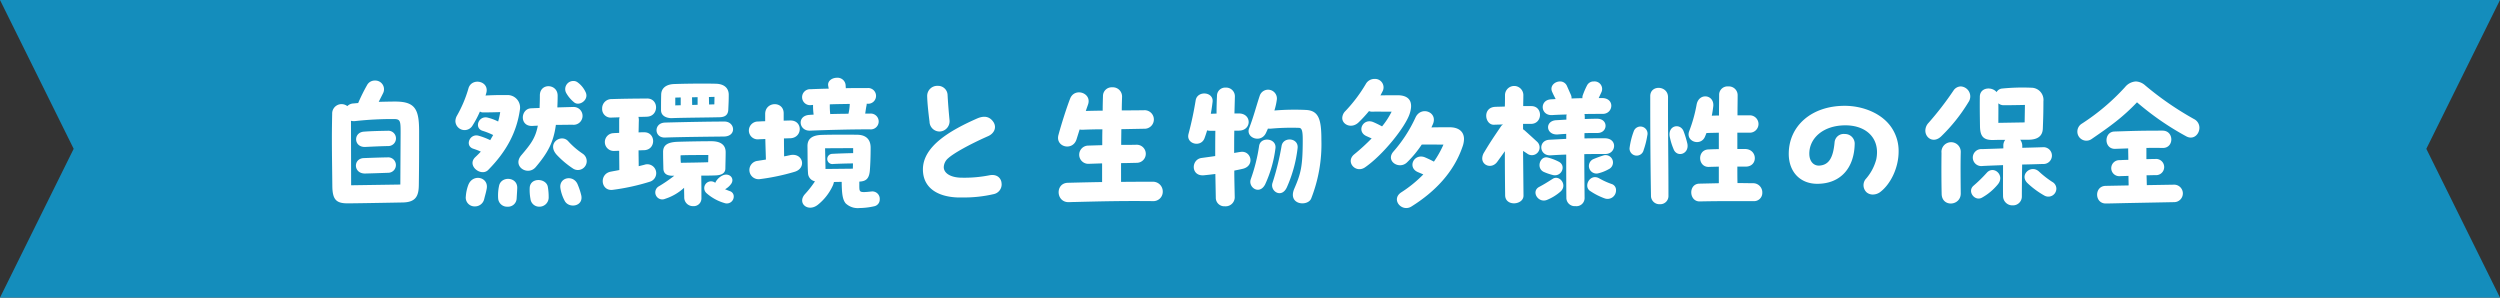
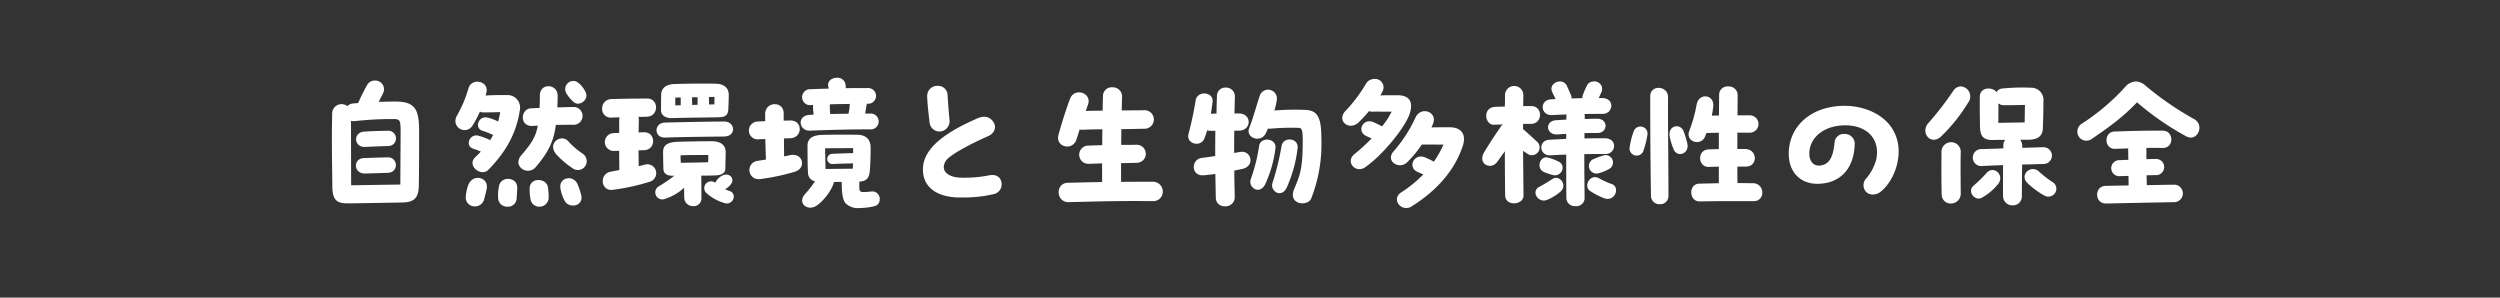
<svg xmlns="http://www.w3.org/2000/svg" width="646.802" height="77" viewBox="0 0 646.802 77">
  <rect x="0" y="0" width="646.802" height="77" fill="#333333" stroke="none" />
  <g id="グループ_7571" data-name="グループ 7571" transform="translate(-405 -9527)">
-     <path id="パス_27677" data-name="パス 27677" d="M0,0,19.062,38.5,0,77H646.8L627.741,38.5,646.8,0Z" transform="translate(405 9527)" fill="#148dbc" />
    <path id="パス_31376" data-name="パス 31376" d="M-222.756-25.726c-1.292,0-2.736.038-4.256.076.418-.874.836-1.634,1.064-2.128a2.259,2.259,0,0,0-2.09-3.382,2.24,2.24,0,0,0-2.014,1.216,46.658,46.658,0,0,0-2.28,4.6l-1.292.114a2.369,2.369,0,0,0-1.52.684,2.422,2.422,0,0,0-3.914,1.976c-.038,1.786-.076,3.952-.076,6.27,0,3.99.076,8.436.114,12.388.038,3.458.912,4.522,3.914,4.522,2.014,0,8.208-.114,14.364-.228,3.344-.076,4.066-1.71,4.1-4.484.076-5.054.076-8.816.076-13.87C-216.562-23.712-217.55-25.726-222.756-25.726Zm1.33,21.47-12.73.19-.038-16.682a3.2,3.2,0,0,0,1.064.076A87.334,87.334,0,0,1-223.1-21.2c1.71,0,1.748.532,1.748,3.61Zm-3.306-13.908c-2.166.038-4.142.076-6.156.228-2.774.228-2.622,4.1.418,3.952,1.6-.076,3.838-.19,5.928-.228A1.981,1.981,0,1,0-224.732-18.164Zm-.038,6.878c-2.166.038-4.142.114-6.156.19-2.774.152-2.66,4.066.418,3.99,1.634-.038,3.914-.114,5.928-.19A2,2,0,1,0-224.77-11.286ZM-193.914-27.4c-2.166-.038-4.142.038-5.472.114.076-.19.114-.38.19-.608.912-3.154-3.762-4.142-4.6-1.254a32.053,32.053,0,0,1-3.04,7.182,2.985,2.985,0,0,0-.342,1.292,2.379,2.379,0,0,0,4.37,1.254,26.156,26.156,0,0,0,1.976-3.724,1.4,1.4,0,0,0,.8.228c1.748,0,2.926-.038,4.446-.076a20.954,20.954,0,0,1-.532,2.432,12.7,12.7,0,0,0-2.622-.988c-2.394-.684-3.686,2.622-1.444,3.382a18.344,18.344,0,0,1,2.774,1.1l-.76,1.33a17.308,17.308,0,0,0-2.964-1.14c-2.318-.684-3.686,2.584-1.444,3.344a18.166,18.166,0,0,1,1.976.76c-.418.456-.874.912-1.406,1.406-2.356,2.2,1.482,5.168,3.306,3.344,4.826-4.864,7.41-9.918,8.208-15.58A3.232,3.232,0,0,0-193.914-27.4Zm17.48,1.9c1.14.912,3.154-.228,3.154-1.786a2.024,2.024,0,0,0-.228-.912,6.447,6.447,0,0,0-2.014-2.47,1.764,1.764,0,0,0-1.1-.38,2.1,2.1,0,0,0-1.862,3.154A8.423,8.423,0,0,0-176.434-25.5Zm-9.956,16.72c3.116-3.686,4.6-6.384,5.206-10.906,1.178,0,2.508-.038,4.37-.038a2.307,2.307,0,1,0,.114-4.6l-4.1.114c.038-.95.076-1.938.076-3,.038-3.154-4.56-3.42-4.6-.152,0,1.216-.038,2.318-.076,3.306-.646,0-1.368.038-2.2.076-2.736.114-3.078,4.75.38,4.56.494-.038.95-.038,1.368-.076-.608,3.23-1.862,4.826-4.256,7.638C-192.584-8.968-188.442-6.346-186.39-8.778Zm12.084-3.5a20.213,20.213,0,0,1-3.762-3.268c-1.824-1.862-5.586.646-2.888,3.61a23.411,23.411,0,0,0,4.142,3.5,2.286,2.286,0,0,0,3.61-1.938A2.315,2.315,0,0,0-174.306-12.274Zm-29.488,8.018a10.284,10.284,0,0,0-.684,3.04,2.279,2.279,0,0,0,2.356,2.622,2.429,2.429,0,0,0,2.394-1.9c.3-1.216.418-1.482.646-2.66C-198.512-6.156-202.578-7.144-203.794-4.256Zm28.272.038c-1.064-2.7-4.94-1.938-4.484.95a10.181,10.181,0,0,0,1.1,3.23c1.064,2.052,4.9,1.482,4.294-1.406A17.25,17.25,0,0,0-175.522-4.218Zm-20.368.342a11.782,11.782,0,0,0-.228,3.23,2.308,2.308,0,0,0,2.432,2.128A2.221,2.221,0,0,0-191.33-.684c.076-1.178.114-1.748.152-2.622C-191.064-6.308-195.4-6.536-195.89-3.876Zm7.942.342a12.514,12.514,0,0,0,.19,3,2.268,2.268,0,0,0,2.28,2.014,2.384,2.384,0,0,0,2.432-2.47,14.793,14.793,0,0,0-.228-2.7C-183.692-5.89-187.682-6.156-187.948-3.534Zm36.86-17.9c2.964-.114,9.424-.152,12.274-.228,1.33-.038,2.2-.532,2.242-2.014.076-1.71.114-2.242.114-3.8,0-1.52-.95-2.774-3.268-2.85-1.254-.038-2.546-.038-3.8-.038-2.432,0-4.826.038-7.068.114-2.014.076-3.344,1.026-3.344,2.812-.038,1.482-.038,2.508-.038,3.99C-153.938-21.812-152.228-21.394-151.088-21.432ZM-140.182-25l-1.368.038-.038-1.938,1.444-.038Zm-5.738.152-.038-1.976,1.444-.038v1.976Zm-4.37-1.9,1.406-.038v2.014l-1.406.038Zm-7.828,17.328c-.532.152-1.064.266-1.634.418,0-1.406-.038-2.736-.038-4.1.57,0,1.064-.038,1.406-.038,3.192-.076,3.116-4.712,0-4.636-.456,0-.95,0-1.406.038.038-1.026.038-2.09.076-3.116a3.325,3.325,0,0,0-.114-.912c.646,0,1.368,0,2.166-.038,3.192-.076,3.192-4.75.038-4.712-3.838.038-5.472.038-9.158.152a2.4,2.4,0,0,0-2.432,2.47,2.225,2.225,0,0,0,2.432,2.318c.76-.038,1.444-.038,2.09-.076a2.45,2.45,0,0,0-.114.76v3.268c-.646.038-1.14.038-1.482.076a2.3,2.3,0,1,0,.152,4.6c.38,0,.836-.038,1.33-.038,0,1.634.038,3.306.038,4.978-.722.152-1.444.266-2.2.418-3.078.57-2.622,5.054.456,4.712a56.071,56.071,0,0,0,9.576-2.09A2.3,2.3,0,1,0-158.118-9.424Zm5.168-6.992c3.99-.152,12.046-.228,15.238-.266,3.382-.038,2.888-3.876.152-3.876-3.876,0-11.476.152-15.352.266C-155.952-20.216-155.8-16.3-152.95-16.416Zm9.386,9.842c1.406,0,2.584,0,3.268-.038,1.14,0,2.888-.152,2.964-1.71.038-2.166.076-3.192.076-4.294,0-1.9-1.292-2.85-3.686-2.85-2.546,0-6.536.076-8.854.152-2.394.114-3.686.8-3.648,2.7,0,1.71.038,2.394.076,4.294.076,1.482,1.254,1.786,2.394,1.786h.418a36.958,36.958,0,0,1-3.99,2.736,1.812,1.812,0,0,0,1.634,3.23,13.247,13.247,0,0,0,4.9-2.85c0,.95.038,1.824.038,2.546a2.243,2.243,0,0,0,2.318,2.2,1.988,1.988,0,0,0,2.128-1.938c0-1.406,0-3.8-.038-5.776Zm1.824-5.32-.038,1.862c-1.634.076-5.434.114-7.068.152a17.185,17.185,0,0,1-.076-1.938C-147.516-11.894-143.716-11.894-141.74-11.894Zm5.586,9.348c-.494-.19-.912-.342-1.254-.494a4.762,4.762,0,0,0,1.634-1.482c.836-1.368-.456-2.7-2.014-2.2a3.958,3.958,0,0,0-2.166,2.014,1.753,1.753,0,0,0-2.28,2.66A12.059,12.059,0,0,0-137.56.532a1.786,1.786,0,0,0,2.394-1.71A1.428,1.428,0,0,0-136.154-2.546Zm20.71-15.656c4.75-.19,10.64-.342,15.466-.342A2.048,2.048,0,1,0-99.9-22.61h-1.254c.114-.684.19-1.406.342-2.09a1.85,1.85,0,0,0,.038-.456h.3a2.036,2.036,0,1,0-.038-4.066c-1.938,0-3.8,0-5.662.038,0-.228-.038-.456-.038-.684a2.087,2.087,0,0,0-2.242-2.014c-1.254,0-2.47.8-2.28,2.052.038.228.076.456.152.76-1.52.038-3.04.076-4.636.152a2.069,2.069,0,1,0,.152,4.1l.418-.038v.266a15.869,15.869,0,0,0,.152,2.242c-.38.038-.76.038-1.1.076C-118.9-22.078-118.332-18.088-115.444-18.2Zm5.13-6.536V-25c1.71-.076,3.42-.076,5.168-.114a13.687,13.687,0,0,1-.342,2.546c-1.558,0-3.116.038-4.712.076A17.385,17.385,0,0,1-110.314-24.738Zm-10.3,12.882c-.532.114-1.026.228-1.52.3,0-1.178-.038-2.888-.038-4.636.532,0,1.064-.038,1.6-.038,3.306-.114,3.306-4.674.038-4.6-.646,0-1.178.038-1.71.038v-1.9c0-3.23-4.75-3.116-4.788.152v1.9c-.532,0-1.14.038-1.824.076a2.337,2.337,0,0,0-2.394,2.318,2.287,2.287,0,0,0,2.584,2.28c.532-.038,1.1-.038,1.672-.076.038,1.938.114,3.838.152,5.32l-2.2.342a2.381,2.381,0,1,0,.684,4.712,56.31,56.31,0,0,0,8.854-1.862C-116.2-8.436-117.23-12.578-120.612-11.856ZM-99.446-2.47c-2.014.228-2.736.228-3-.076s-.228-.684-.228-2.47c1.786-.076,2.584-.8,2.736-3.04.114-1.52.19-3.534.19-5.738,0-1.9-.95-3.268-3.382-3.344-2.66-.038-6.8-.038-9.234.038-2.546.076-3.762,1.026-3.724,2.964.038,2.356,0,5.13.152,7.106a2.22,2.22,0,0,0,1.786,1.938,25.221,25.221,0,0,1-2.584,3.306c-2.09,2.318.722,4.75,3.268,2.812a13.527,13.527,0,0,0,3.914-4.978,3.874,3.874,0,0,0,.3-.95c.646-.038,1.33-.038,2.014-.038.038,2.926.19,4.522,1.026,5.548a4.512,4.512,0,0,0,3.572,1.216,18.226,18.226,0,0,0,3.8-.456A1.768,1.768,0,0,0-97.394-.418,1.915,1.915,0,0,0-99.446-2.47Zm-4.826-11.21v1.292c-1.482.038-3.192.076-5.434.19a1.323,1.323,0,1,0,.3,2.622c1.52-.076,3-.114,5.092-.152l-.038,1.368-7.068.076-.114-5.358Zm19.76-6.84a2.6,2.6,0,0,0,2.584,2.546,2.663,2.663,0,0,0,2.584-3c-.19-1.976-.38-4.294-.494-6.384a2.462,2.462,0,0,0-2.546-2.432,2.61,2.61,0,0,0-2.736,2.66C-85.082-25.232-84.74-22.268-84.512-20.52ZM-77.254-.912h1.216a33.878,33.878,0,0,0,8.17-.874,2.566,2.566,0,0,0,2.014-2.508,4.187,4.187,0,0,0-.076-.684c-.266-1.1-1.254-2.014-3.078-1.672a33.335,33.335,0,0,1-7.676.608c-2.7-.152-4.142-1.33-4.142-2.7a3.149,3.149,0,0,1,1.14-2.318c1.368-1.254,5.4-3.534,10.3-5.7,1.6-.684,2.356-2.28,1.368-3.724-.95-1.368-2.318-1.634-4.066-.912C-79.268-18.24-86.222-14.136-86.222-8.17-86.222-3.42-82.46-1.1-77.254-.912Zm50.426-4.066c-3.04,0-5.662,0-8.132.038V-9.8c1.14,0,2.432-.038,4.1-.076a2.337,2.337,0,1,0-.076-4.674c-1.634.038-2.926.038-3.99.038,0-1.368.038-2.736.038-4.066l5.89-.114a2.4,2.4,0,1,0-.076-4.788c-2.128.038-3.952.038-5.7.038,0-1.14.038-2.318.076-3.5a2.39,2.39,0,0,0-2.546-2.47,2.25,2.25,0,0,0-2.394,2.242c-.038,1.178-.076,2.47-.076,3.8-1.406,0-2.85.038-4.37.076l.57-1.634c1.1-3.04-3.5-4.56-4.636-1.52-.836,2.128-2.242,6.5-3,9.348a2.838,2.838,0,0,0-.114.76c0,2.546,3.876,3.268,4.788.38l.8-2.546a2.462,2.462,0,0,0,.76.076c1.748-.076,3.42-.114,5.13-.114-.038,1.368-.038,2.736-.038,4.1l-3.686.114a2.359,2.359,0,1,0,.228,4.712l3.42-.114V-4.9c-2.85.038-5.662.114-8.854.19C-52.022-4.636-51.832.3-48.564.3c.532,0,1.026-.038,1.558-.038,7.562-.19,12.2-.3,20.216-.228a2.434,2.434,0,0,0,2.622-2.47A2.524,2.524,0,0,0-26.828-4.978Zm22.762-7.714c-.608.076-1.14.19-1.634.266,0-1.862,0-3.762.038-5.776h1.178c3.344,0,3.42-4.408.038-4.446H-5.624l.114-4.332A2.26,2.26,0,0,0-7.9-29.336a2.12,2.12,0,0,0-2.242,2.128c-.076,1.6-.114,3.116-.114,4.6-.494,0-.988.038-1.482.038.19-1.026.342-2.09.456-3.04.342-2.66-3.914-3.04-4.37-.456a88.847,88.847,0,0,1-1.862,8.74,2.933,2.933,0,0,0-.076.57c0,2.128,3.344,2.812,4.218.532q.342-.912.684-2.052a2.78,2.78,0,0,0,.836.114h1.292c-.038,2.242-.038,4.408-.038,6.536-.988.152-2.128.3-3.534.494-2.736.38-2.812,4.75.57,4.484.8-.076,1.862-.19,3-.342l.114,6.08a2.205,2.205,0,0,0,2.356,2.28A2.351,2.351,0,0,0-5.548-.912c-.038-2.242-.114-4.56-.114-6.954.76-.152,1.52-.3,2.166-.456C-.228-9.082-1.292-13.148-4.066-12.692ZM12.768-23.56a62.4,62.4,0,0,0-8.056.152,16.38,16.38,0,0,0,.608-2.66A2.281,2.281,0,0,0,.95-27.322C0-24.51-.608-21.964-1.824-18.81c-.95,2.47,3.078,3.99,4.37,1.178.152-.342.342-.722.494-1.1a3.916,3.916,0,0,0,.95,0,59.061,59.061,0,0,1,7.106-.19c.722.038.95.836.95,3,0,6.916-.456,8.74-2.166,12.692C8.018,1.064,13.414,1.52,14.25-.684A38.386,38.386,0,0,0,16.872-15.77C16.872-20.976,16.264-23.446,12.768-23.56ZM6.574-14.25A67.867,67.867,0,0,1,4.218-4.674C3.534-2.584,6.5-.57,7.9-3.458a34.544,34.544,0,0,0,2.812-10.184C11.058-16.378,6.992-16.72,6.574-14.25Zm-5.814,0A44.753,44.753,0,0,1-1.406-5.624c-.722,2.09,2.242,4.18,3.724,1.33a31.571,31.571,0,0,0,2.66-9.272C5.4-16.264,1.14-16.758.76-14.25Zm35.8-13.11c-.8,0-2.774,0-4.408.038l.494-.95a2.193,2.193,0,0,0-2.052-3.306,2.545,2.545,0,0,0-2.242,1.33,38.287,38.287,0,0,1-5.282,6.992,2.6,2.6,0,0,0-.8,1.786c0,1.748,2.432,2.85,4.218,1.14a34.157,34.157,0,0,0,2.7-2.926,2.184,2.184,0,0,0,.912.152c.836-.038,2.812,0,4.94,0a20.1,20.1,0,0,1-2.47,3.8c-.722-.38-1.444-.76-2.356-1.14-2.622-.988-4.294,2.47-1.71,3.648.57.266.95.418,1.368.608a53.165,53.165,0,0,1-4.484,4.1c-2.394,1.938.342,5.054,2.774,3.382,4.674-3.23,10.336-10.336,11.514-13.756C40.774-25.688,39.6-27.36,36.556-27.36Zm13.49,8.284c-.8,0-2.926,0-4.712.038l.38-.836c1.368-3.154-3.116-4.826-4.522-1.672a36.133,36.133,0,0,1-5.738,8.816c-2.014,2.432,1.52,4.674,3.534,2.774a27.64,27.64,0,0,0,3.838-4.636c.95-.038,3.268,0,5.624,0a26.252,26.252,0,0,1-2.47,4.408c-.722-.38-1.482-.76-2.394-1.14C40.812-12.35,39.064-8.7,41.8-7.486l1.444.608a32.007,32.007,0,0,1-5.7,4.636c-2.28,1.482-.76,4.066,1.292,4.066A2.482,2.482,0,0,0,40.2,1.406c6.08-3.8,10.906-8.854,13.148-15.352A6.358,6.358,0,0,0,53.77-16C53.77-17.974,52.364-19.076,50.046-19.076Zm34.846,6.954c1.938-.038,3.838-.038,5.472-.038,2.774,0,3.23-4.028-.152-4.066-1.634,0-3.42,0-5.282.038v-1.368c.988-.038,2.09-.038,3.382-.038,2.7,0,2.888-3.724-.152-3.686-.988,0-2.052.038-3.154.076v-.646a3.346,3.346,0,0,0-.076-.646c1.6-.038,3.192-.038,4.712-.038,2.774,0,3.23-4.066-.152-4.1h-.874l.722-1.558a1.957,1.957,0,0,0-1.976-2.736,1.894,1.894,0,0,0-1.786,1.064,19.337,19.337,0,0,0-1.026,2.356,1.928,1.928,0,0,0-.152.912c-.912,0-1.862.038-2.812.076a1.909,1.909,0,0,0-.19-.988L80.37-29.83a1.915,1.915,0,0,0-1.748-1.1c-1.368,0-2.774,1.216-2.014,2.774.266.608.608,1.254.874,1.786-.418.038-.836.038-1.254.076-3,.19-2.7,4.294.418,4.066,1.178-.076,2.432-.114,3.686-.152a1.925,1.925,0,0,0-.076.494v.836c-.874.038-1.786.114-2.66.152-3,.19-2.66,3.876.418,3.686.8-.076,1.558-.114,2.2-.152v1.292l-4.37.228c-3,.19-2.66,4.256.418,4.028,1.216-.076,2.546-.152,3.952-.19,0,3.534,0,7.22.038,11.286A2.161,2.161,0,0,0,82.612,1.33,2.1,2.1,0,0,0,84.968-.722C84.93-4.788,84.892-8.55,84.892-12.122Zm-12.2-3.192c-1.33-1.216-1.9-1.748-3.306-3a1.784,1.784,0,0,0-.342-.228V-19.95H71.1c3.04,0,3.154-4.6.076-4.6h-2.09c0-.912.038-1.824.038-2.736a2.376,2.376,0,1,0-4.75-.114c0,.912,0,1.9-.038,2.964-.76.038-1.558.038-2.432.076-3.458.114-2.774,4.712-.38,4.636.722-.038,1.52-.038,2.356-.076a1.524,1.524,0,0,0-.57.532c-1.862,2.736-2.888,4.256-4.332,6.688a3.081,3.081,0,0,0-.494,1.558c0,1.9,2.47,2.736,3.838.95.684-.95,1.368-1.862,2.014-2.812,0,4.332.038,8.474.076,11.4.038,3,4.788,2.546,4.75.076l-.114-11.552c.342.228.722.456,1.1.722A2,2,0,0,0,72.694-15.314Zm17.252,3.5a26.177,26.177,0,0,0-2.812,1.026,1.954,1.954,0,0,0,1.292,3.648,10.469,10.469,0,0,0,2.736-1.064A1.914,1.914,0,0,0,89.946-11.818ZM74.4-7.524a14.457,14.457,0,0,0,2.47.836c2.2.418,3.42-2.508,1.368-3.5a12.889,12.889,0,0,0-2.85-1.064C73.454-11.7,72.352-8.512,74.4-7.524ZM91.922-4.408a19.207,19.207,0,0,1-3.23-1.482c-2.394-1.292-4.18,2.242-2.166,3.382a16.873,16.873,0,0,0,3.61,1.824A2.191,2.191,0,0,0,93.1-2.774,1.62,1.62,0,0,0,91.922-4.408Zm-15.2-1.33C75.05-4.674,74.556-4.37,73.3-3.686c-2.28,1.1-.418,4.294,1.9,3.42a12.5,12.5,0,0,0,3.534-2.166C80.636-4.142,78.47-6.84,76.722-5.738ZM128.516-4.6c-1.254,0-2.584-.038-3.99-.038-.038-1.216-.038-2.66-.038-4.256h2.166c3.23,0,3.116-4.522-.19-4.56h-1.976V-17.67h3.154a2.248,2.248,0,1,0-.152-4.484h-2.964c0-1.9.038-3.648.038-5.13a2.269,2.269,0,0,0-2.432-2.356,2.165,2.165,0,0,0-2.356,2.052c0,1.6-.038,3.458-.038,5.472-.608,0-1.216.038-1.862.038.152-.684.266-1.444.38-2.394.342-3.04-3.648-3.648-4.294-.532a37.687,37.687,0,0,1-1.938,6.954c-.988,2.736,3.116,4.028,4.142,1.292l.342-.836h.342c.95-.038,1.9-.038,2.85-.076v4.256c-.912,0-1.824.038-2.7.076-2.964.114-2.774,4.636.152,4.522.8-.038,1.672-.038,2.546-.076V-4.6l-5.054.114c-2.888.076-2.7,4.674.152,4.6,4.94-.114,10.108-.076,13.87-.076a2.131,2.131,0,0,0,2.28-2.2A2.372,2.372,0,0,0,128.516-4.6ZM106.552-26.866c0-3.04-4.6-3.268-4.6-.266,0,9.234.038,16.416.19,25.764a2.17,2.17,0,0,0,2.28,2.2,2.11,2.11,0,0,0,2.242-2.166C106.666-11.02,106.514-17.442,106.552-26.866Zm4.066,8.93c-.76-2.242-4.028-1.748-3.648,1.14a15.85,15.85,0,0,0,.988,3.306c.836,2.356,4.1,1.406,3.61-1.292A23.653,23.653,0,0,0,110.618-17.936Zm-12.882-.228a19.255,19.255,0,0,0-1.14,4.522,1.846,1.846,0,0,0,3.648.456,21.688,21.688,0,0,0,.95-3.762A1.838,1.838,0,0,0,97.736-18.164ZM157.928-2.242a2.455,2.455,0,0,0,1.634.57,3.218,3.218,0,0,0,1.786-.57c2.7-1.976,4.864-6.232,4.864-10.564a10.831,10.831,0,0,0-1.786-6.118c-2.508-3.8-7.524-5.7-12.16-5.7-8.588,0-14.478,5.206-14.478,12.426,0,4.636,2.926,7.752,7.372,7.752,6.08,0,9.614-4.142,9.69-10.45a2.5,2.5,0,0,0-2.546-2.432,2.364,2.364,0,0,0-2.66,2.166c-.38,4.142-1.558,5.814-3.876,6-1.52.114-2.622-1.064-2.66-2.964-.076-4.028,3.5-7.448,9.348-7.448,5.51,0,9.044,3.5,7.98,8.778a12.466,12.466,0,0,1-2.812,5.206A2.536,2.536,0,0,0,157.928-2.242Zm22.458-26.3a80.575,80.575,0,0,1-6.46,8.36,2.948,2.948,0,0,0-.8,1.976c0,1.938,2.166,3.382,4.142,1.444a44.107,44.107,0,0,0,6.992-8.778,2.59,2.59,0,0,0-1.976-4.1A2.315,2.315,0,0,0,180.386-28.538Zm23.1,18.962a2.175,2.175,0,1,0,.038-4.332c-2.128.076-3.8.114-5.32.152v-.38a2.7,2.7,0,0,0-.532-1.71h2.242c2.128-.038,3.534-.836,3.61-2.888.076-1.976.152-4.028.152-7.068a3.152,3.152,0,0,0-3.154-3.5,53.332,53.332,0,0,0-7.676.228,1.836,1.836,0,0,0-1.292.912c-1.178-1.482-4.294-1.292-4.332,1.178-.038,2.7,0,4.788.038,7.562.038,2.508.684,3.724,3.5,3.648.912-.038,1.976-.038,3.04-.038a2.351,2.351,0,0,0-.494,1.52v.684c-1.558.076-3.306.114-5.51.19a2.2,2.2,0,1,0,.114,4.37c2.09-.114,3.762-.152,5.32-.228,0,2.926-.038,6.08,0,7.942a2.412,2.412,0,0,0,2.47,2.47,2.29,2.29,0,0,0,2.394-2.394c0-1.976.038-5.244.076-8.17C199.728-9.462,201.438-9.5,203.49-9.576ZM192.014-25.27a2.1,2.1,0,0,0,1.406.494c1.558,0,3.914-.038,5.472-.076l-.076,4.522-6.8.114C192.014-22.268,192.052-23.788,192.014-25.27ZM177.308-12.426c-.038,3.344-.038,7.448.038,10.6.076,3.534,4.978,3.116,4.94-.152-.038-3.762-.076-7.828,0-10.564A2.5,2.5,0,1,0,177.308-12.426ZM205.96-4.94a25.6,25.6,0,0,1-3.458-2.7c-2.09-1.9-5.206.95-2.888,3.078a22.239,22.239,0,0,0,4.294,3.154,2.073,2.073,0,0,0,3.116-1.786A2,2,0,0,0,205.96-4.94ZM189.05-7.334a36.111,36.111,0,0,1-3.458,3.382c-1.71,1.482.342,4.142,2.2,3.078a14.313,14.313,0,0,0,3.99-3.306C193.914-6.536,190.874-9.31,189.05-7.334ZM242.63-21.2a80.252,80.252,0,0,1-12.616-8.7,3.863,3.863,0,0,0-2.432-1.026,3.909,3.909,0,0,0-2.774,1.444,56.4,56.4,0,0,1-11.172,9.462,2.4,2.4,0,0,0-1.178,2.014,2.338,2.338,0,0,0,3.686,1.976c4.712-3.23,8.018-5.586,11.742-9.5a72.263,72.263,0,0,0,12.768,8.816c1.862.988,3.382-.57,3.382-2.242A2.514,2.514,0,0,0,242.63-21.2ZM237.31-4.218l-6.878.114c-.038-.8-.038-1.672-.076-2.546.76,0,1.482-.038,2.28-.038a2.1,2.1,0,1,0-.038-4.18c-.8,0-1.558.038-2.28.038v-2.888c1.216-.038,2.584-.038,4.218,0,3,.038,2.964-4.484-.038-4.484-5.966,0-7.486.076-12.426.228-2.812.076-2.774,4.56.152,4.484l3.382-.114c0,.912.038,1.976.038,2.964-.722,0-1.482.038-2.28.076a2.074,2.074,0,1,0,.076,4.142c.8-.038,1.558-.038,2.242-.076,0,.874.038,1.71.038,2.47l-5.928.114c-3,.038-2.926,4.56,0,4.56,1.064,0,3.8-.076,5.624-.114L237.424.3A2.263,2.263,0,1,0,237.31-4.218Z" transform="translate(730 9579)" fill="#fff" />
  </g>
</svg>